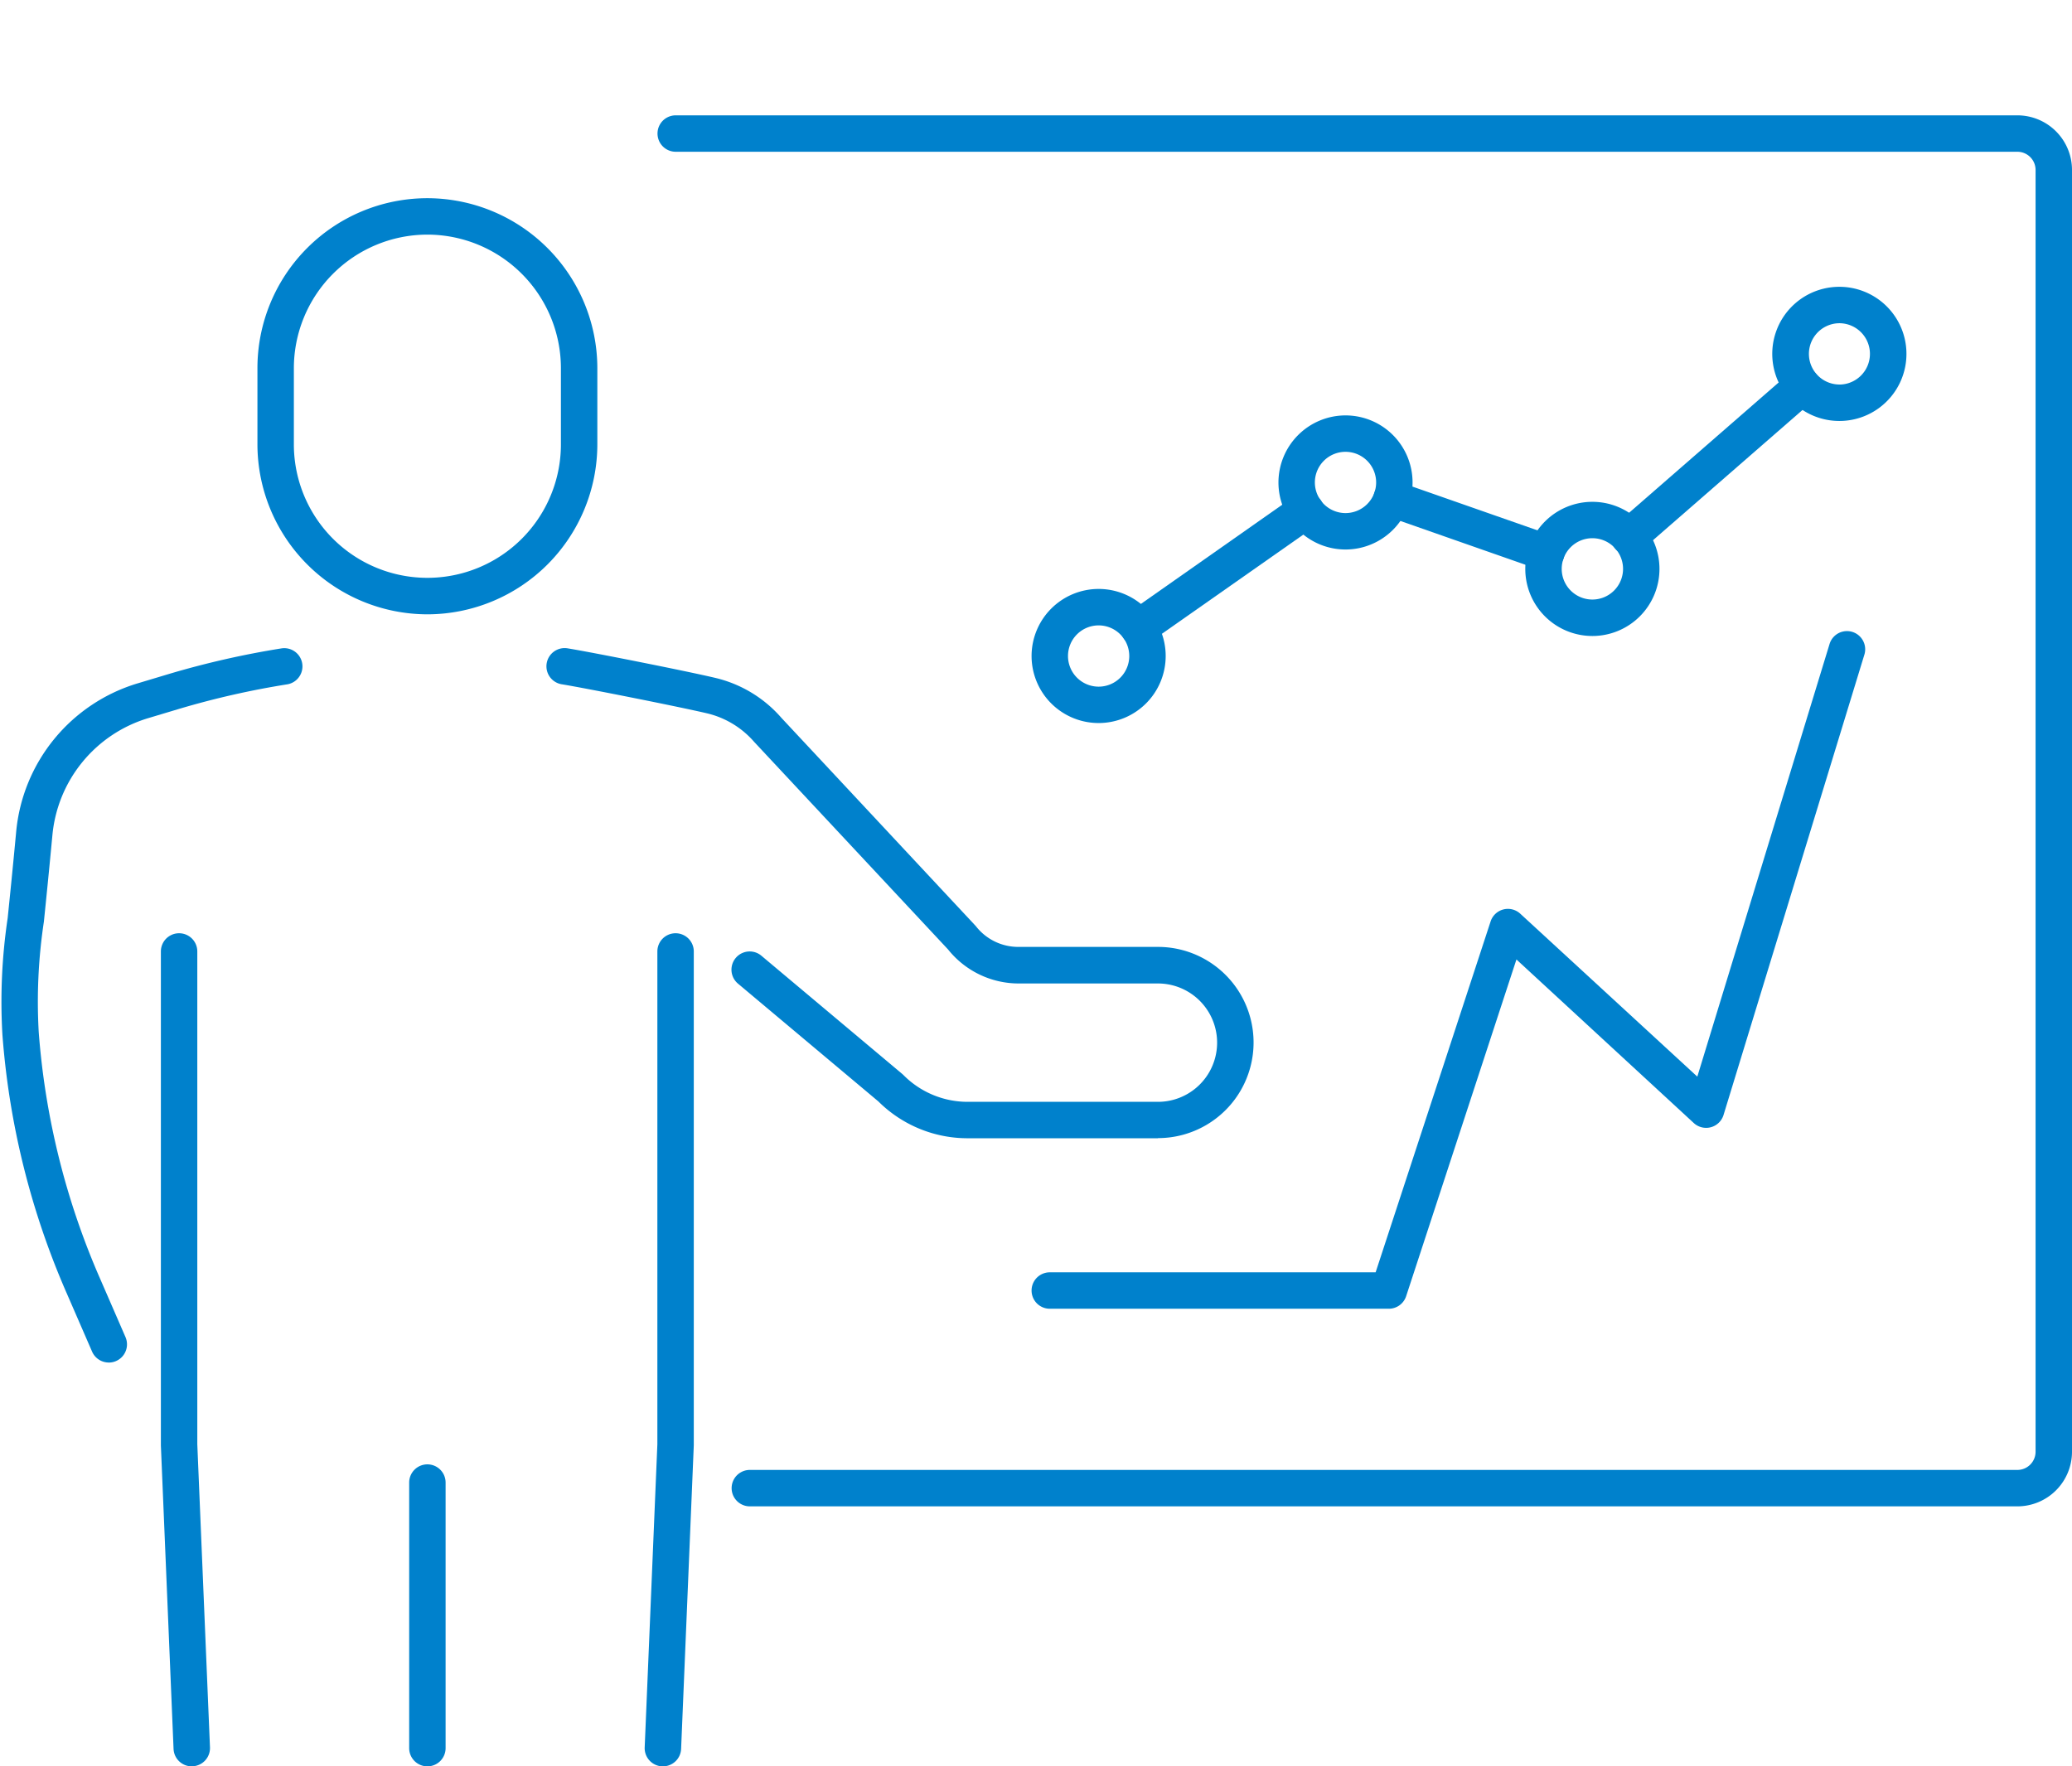
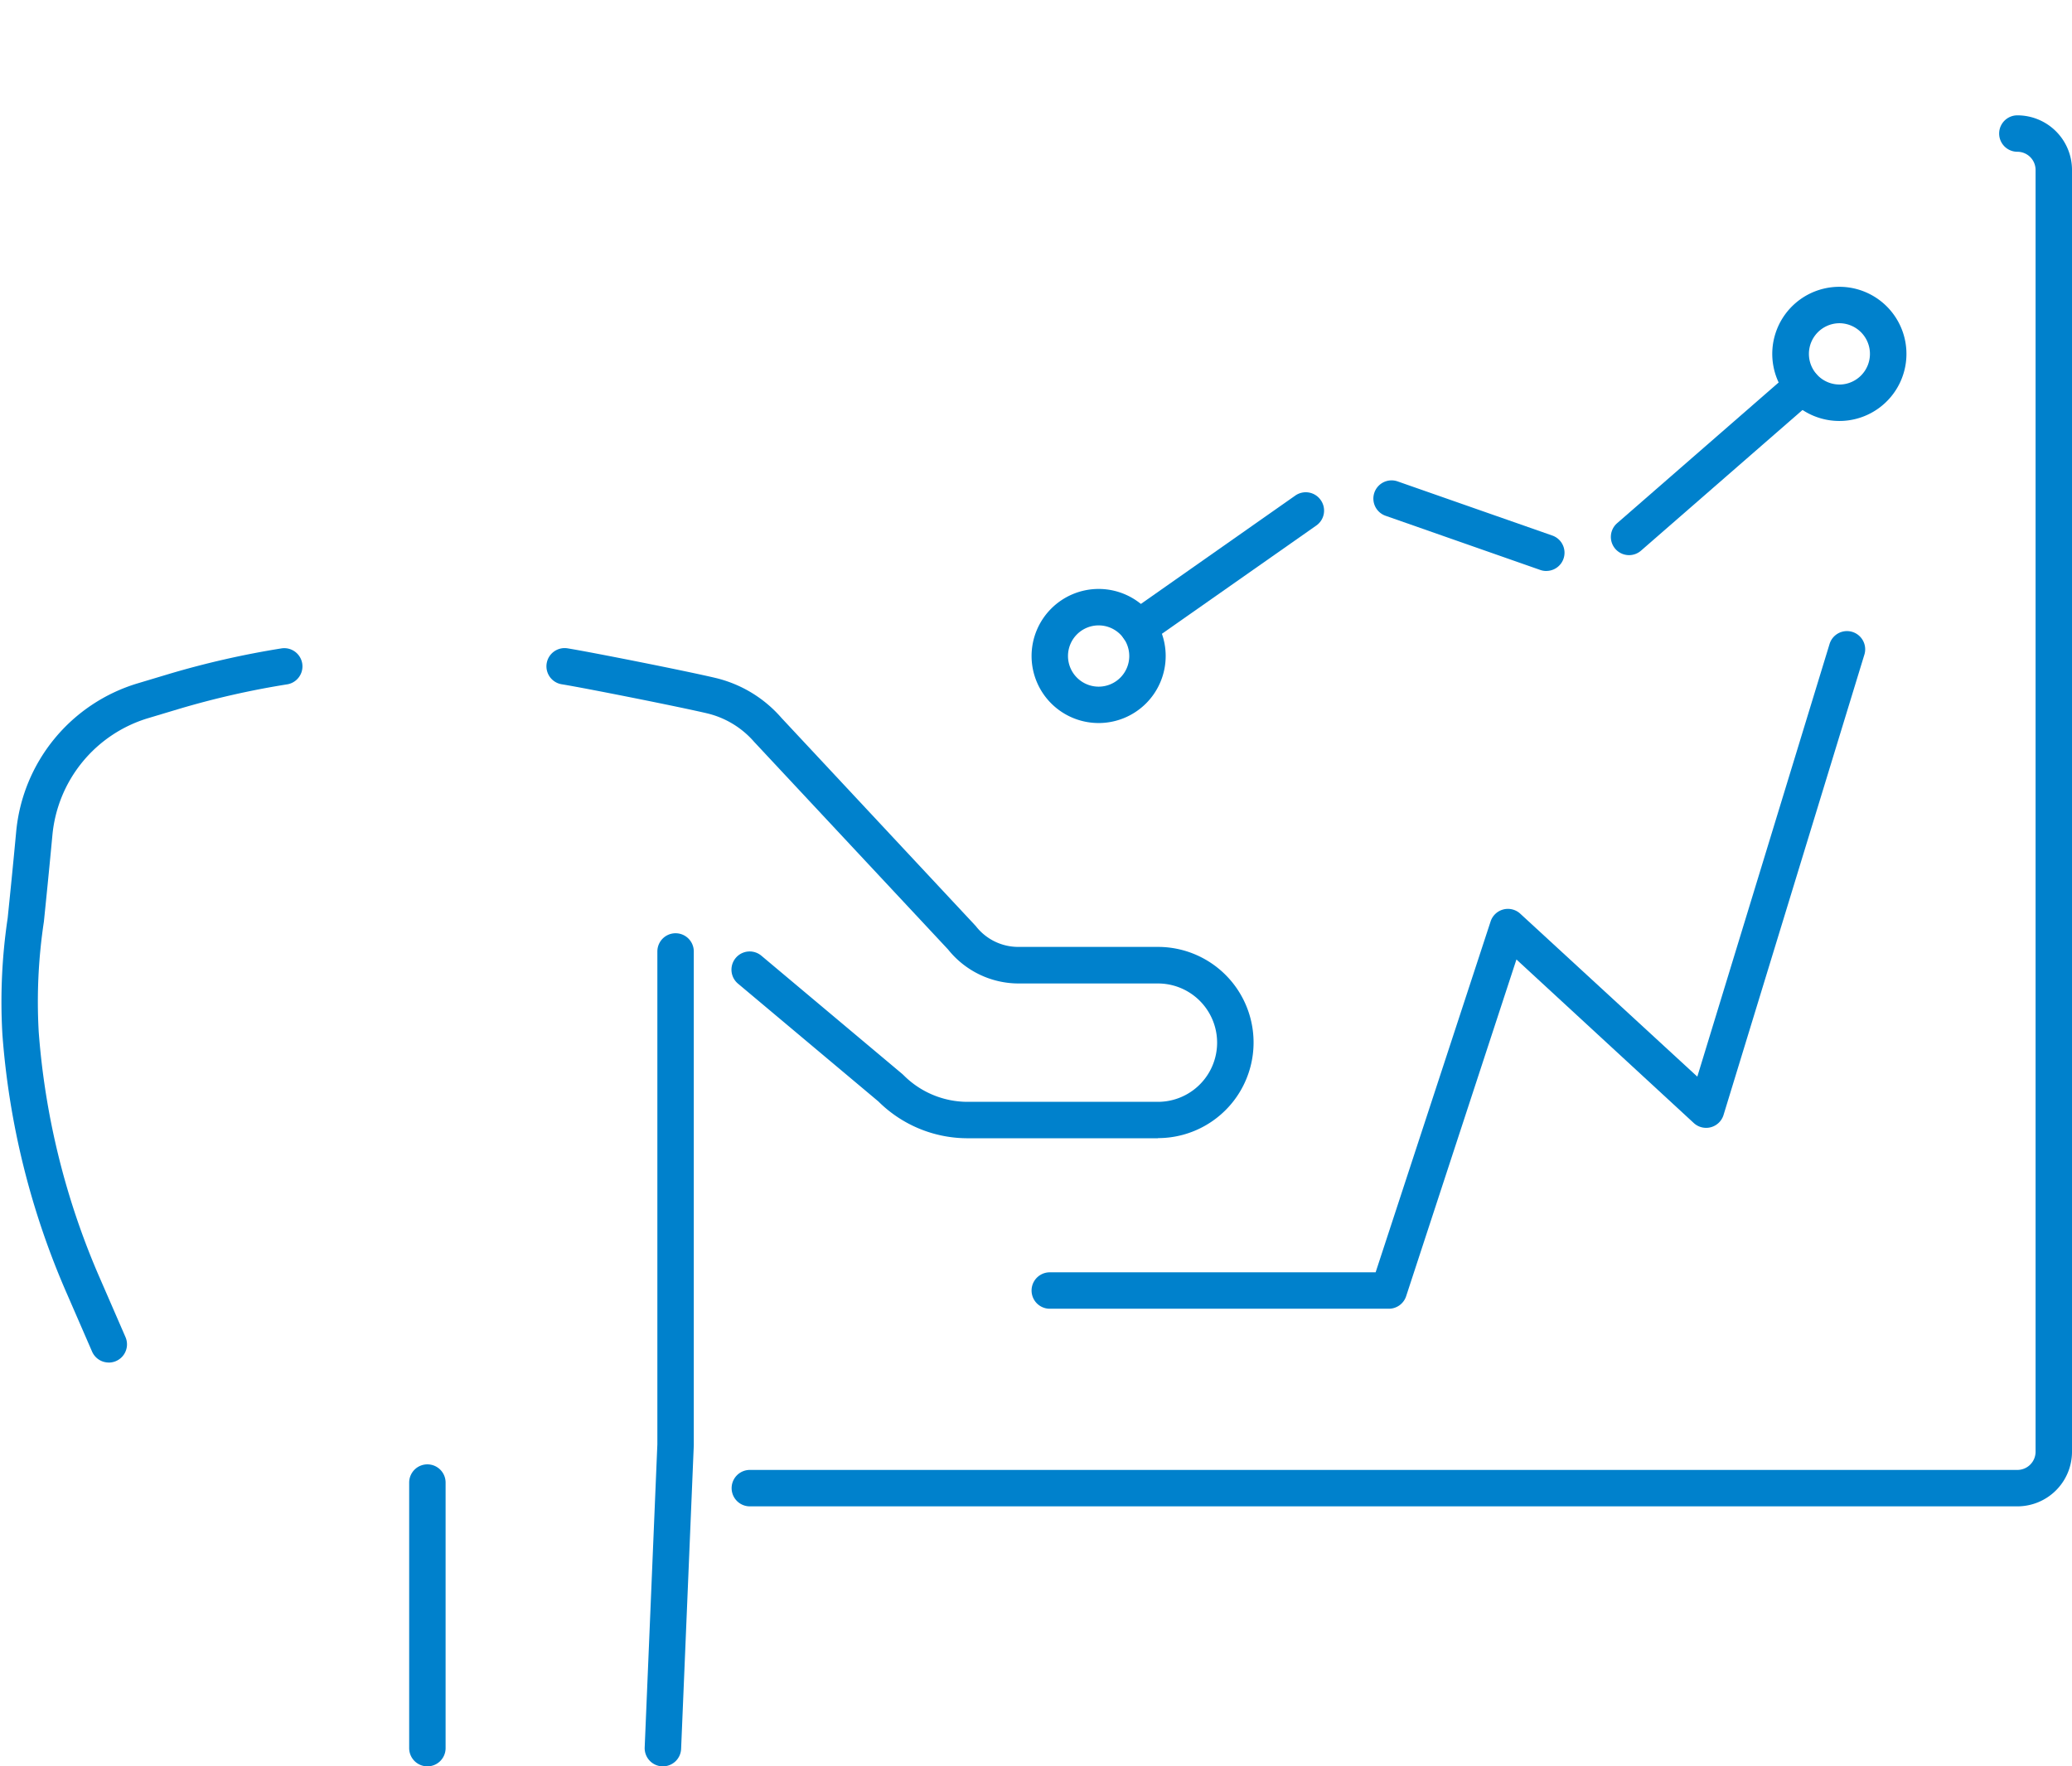
<svg xmlns="http://www.w3.org/2000/svg" width="56.887" height="48.5" viewBox="0 0 56.887 48.5">
-   <path d="M55.387,41.361h-34.8a.5.5,0,0,1,0-1h34.8a.5.5,0,0,0,.5-.5V4.667a.5.5,0,0,0-.5-.5H18.552a.5.5,0,1,1,0-1H55.387a1.5,1.5,0,0,1,1.5,1.5V39.861A1.5,1.5,0,0,1,55.387,41.361Z" fill="#0081cc" />
-   <path d="M11.734,16.868h0A4.673,4.673,0,0,1,7.068,12.2V10.118a4.667,4.667,0,0,1,4.656-4.676h.01A4.673,4.673,0,0,1,16.4,10.1v2.1A4.673,4.673,0,0,1,11.734,16.868Zm0-10.426h-.008a3.671,3.671,0,0,0-3.658,3.675V12.2a3.666,3.666,0,1,0,7.332,0V10.1A3.671,3.671,0,0,0,11.734,6.442Z" fill="#0081cc" />
-   <path d="M5.265,48.5a.5.5,0,0,1-.5-.479l-.348-8.333q0-.01,0-.021V26.125a.5.5,0,0,1,1,0V39.656l.348,8.322a.5.5,0,0,1-.479.52Z" fill="#0081cc" />
+   <path d="M55.387,41.361h-34.8a.5.5,0,0,1,0-1h34.8a.5.5,0,0,0,.5-.5V4.667a.5.5,0,0,0-.5-.5a.5.5,0,1,1,0-1H55.387a1.5,1.5,0,0,1,1.5,1.5V39.861A1.5,1.5,0,0,1,55.387,41.361Z" fill="#0081cc" />
  <path d="M18.2,48.5h-.021a.5.5,0,0,1-.479-.52l.348-8.322V26.125a.5.5,0,0,1,1,0V39.666q0,.01,0,.021L18.7,48.02A.5.5,0,0,1,18.2,48.5Z" fill="#0081cc" />
  <path d="M0,7.792a.5.5,0,0,1-.5-.5V0A.5.5,0,0,1,0-.5.5.5,0,0,1,.5,0V7.292A.5.5,0,0,1,0,7.792Z" transform="translate(11.734 40.708)" fill="#0081cc" />
-   <path fill="#0081cc" />
  <path fill="#0081cc" />
  <path d="M31.792,31.254H26.576a3.473,3.473,0,0,1-2.459-1.01l-3.856-3.236a.5.5,0,1,1,.643-.766l3.872,3.25.032.03a2.48,2.48,0,0,0,1.767.732h5.216a1.625,1.625,0,0,0,0-3.25H27.961a2.481,2.481,0,0,1-1.931-.933l-5.312-5.687-.012-.013a2.467,2.467,0,0,0-1.305-.787c-.79-.185-3.348-.693-3.971-.794a.5.5,0,1,1,.16-.987c.651.106,3.215.614,4.039.808a3.461,3.461,0,0,1,1.825,1.1l5.321,5.7q.016.017.03.035A1.474,1.474,0,0,0,27.961,26h3.831a2.625,2.625,0,0,1,0,5.25Z" fill="#0081cc" />
  <path d="M2.987,37.412a.5.5,0,0,1-.459-.3l-.682-1.569a21.763,21.763,0,0,1-1.78-7.137,15.552,15.552,0,0,1,.145-3.2c.062-.605.139-1.358.232-2.357a4.71,4.71,0,0,1,3.348-4.089l.86-.258a24.212,24.212,0,0,1,3.085-.7.5.5,0,0,1,.159.987,23.21,23.21,0,0,0-2.957.669l-.86.258a3.714,3.714,0,0,0-2.64,3.225c-.094,1-.171,1.759-.233,2.366a14.675,14.675,0,0,0-.142,3.028,20.766,20.766,0,0,0,1.7,6.809l.682,1.569a.5.5,0,0,1-.458.7Z" fill="#0081cc" />
  <path d="M38.131,35.935H28.822a.5.5,0,1,1,0-1h8.946L40.925,25.3a.5.5,0,0,1,.814-.212L46.6,29.562l3.635-11.893a.5.5,0,0,1,.956.292L47.32,30.615a.5.5,0,0,1-.817.221l-4.869-4.491L38.606,35.59A.5.5,0,0,1,38.131,35.935Z" fill="#0081cc" />
  <path d="M30.164,16.171a1.841,1.841,0,1,1-1.842,1.841A1.843,1.843,0,0,1,30.164,16.171Zm0,2.683a.841.841,0,1,0-.842-.842A.842.842,0,0,0,30.164,18.854Z" fill="#0081cc" />
-   <path d="M36.941,11.406A1.841,1.841,0,1,1,35.1,13.247,1.844,1.844,0,0,1,36.941,11.406Zm0,2.682a.841.841,0,1,0-.841-.841A.842.842,0,0,0,36.941,14.088Z" fill="#0081cc" />
-   <path d="M43.719,13.779a1.842,1.842,0,1,1-1.842,1.841A1.843,1.843,0,0,1,43.719,13.779Zm0,2.683a.842.842,0,1,0-.842-.842A.842.842,0,0,0,43.719,16.462Z" fill="#0081cc" />
  <path d="M50.5,7.875a1.842,1.842,0,1,1-.447.055A1.84,1.84,0,0,1,50.5,7.875Zm0,2.684a.847.847,0,0,0,.205-.026.842.842,0,0,0-.2-1.658.842.842,0,0,0-.816,1.046A.84.84,0,0,0,50.5,10.558Z" fill="#0081cc" />
  <path d="M0,4.646a.5.5,0,0,1-.377-.172.5.5,0,0,1,.049-.705L4.431-.377a.5.5,0,0,1,.705.049.5.5,0,0,1-.049.705L.328,4.523A.5.5,0,0,1,0,4.646Z" transform="translate(44.726 10.597)" fill="#0081cc" />
  <path d="M4.248,1.988a.5.5,0,0,1-.165-.028L-.165.472A.5.5,0,0,1-.472-.165.5.5,0,0,1,.165-.472L4.413,1.015a.5.5,0,0,1-.165.972Z" transform="translate(38.206 13.69)" fill="#0081cc" />
  <path d="M0,3.723a.5.5,0,0,1-.409-.212.5.5,0,0,1,.121-.7L4.3-.409a.5.5,0,0,1,.7.121.5.5,0,0,1-.121.7L.288,3.632A.5.5,0,0,1,0,3.723Z" transform="translate(31.26 14.018)" fill="#0081cc" />
</svg>